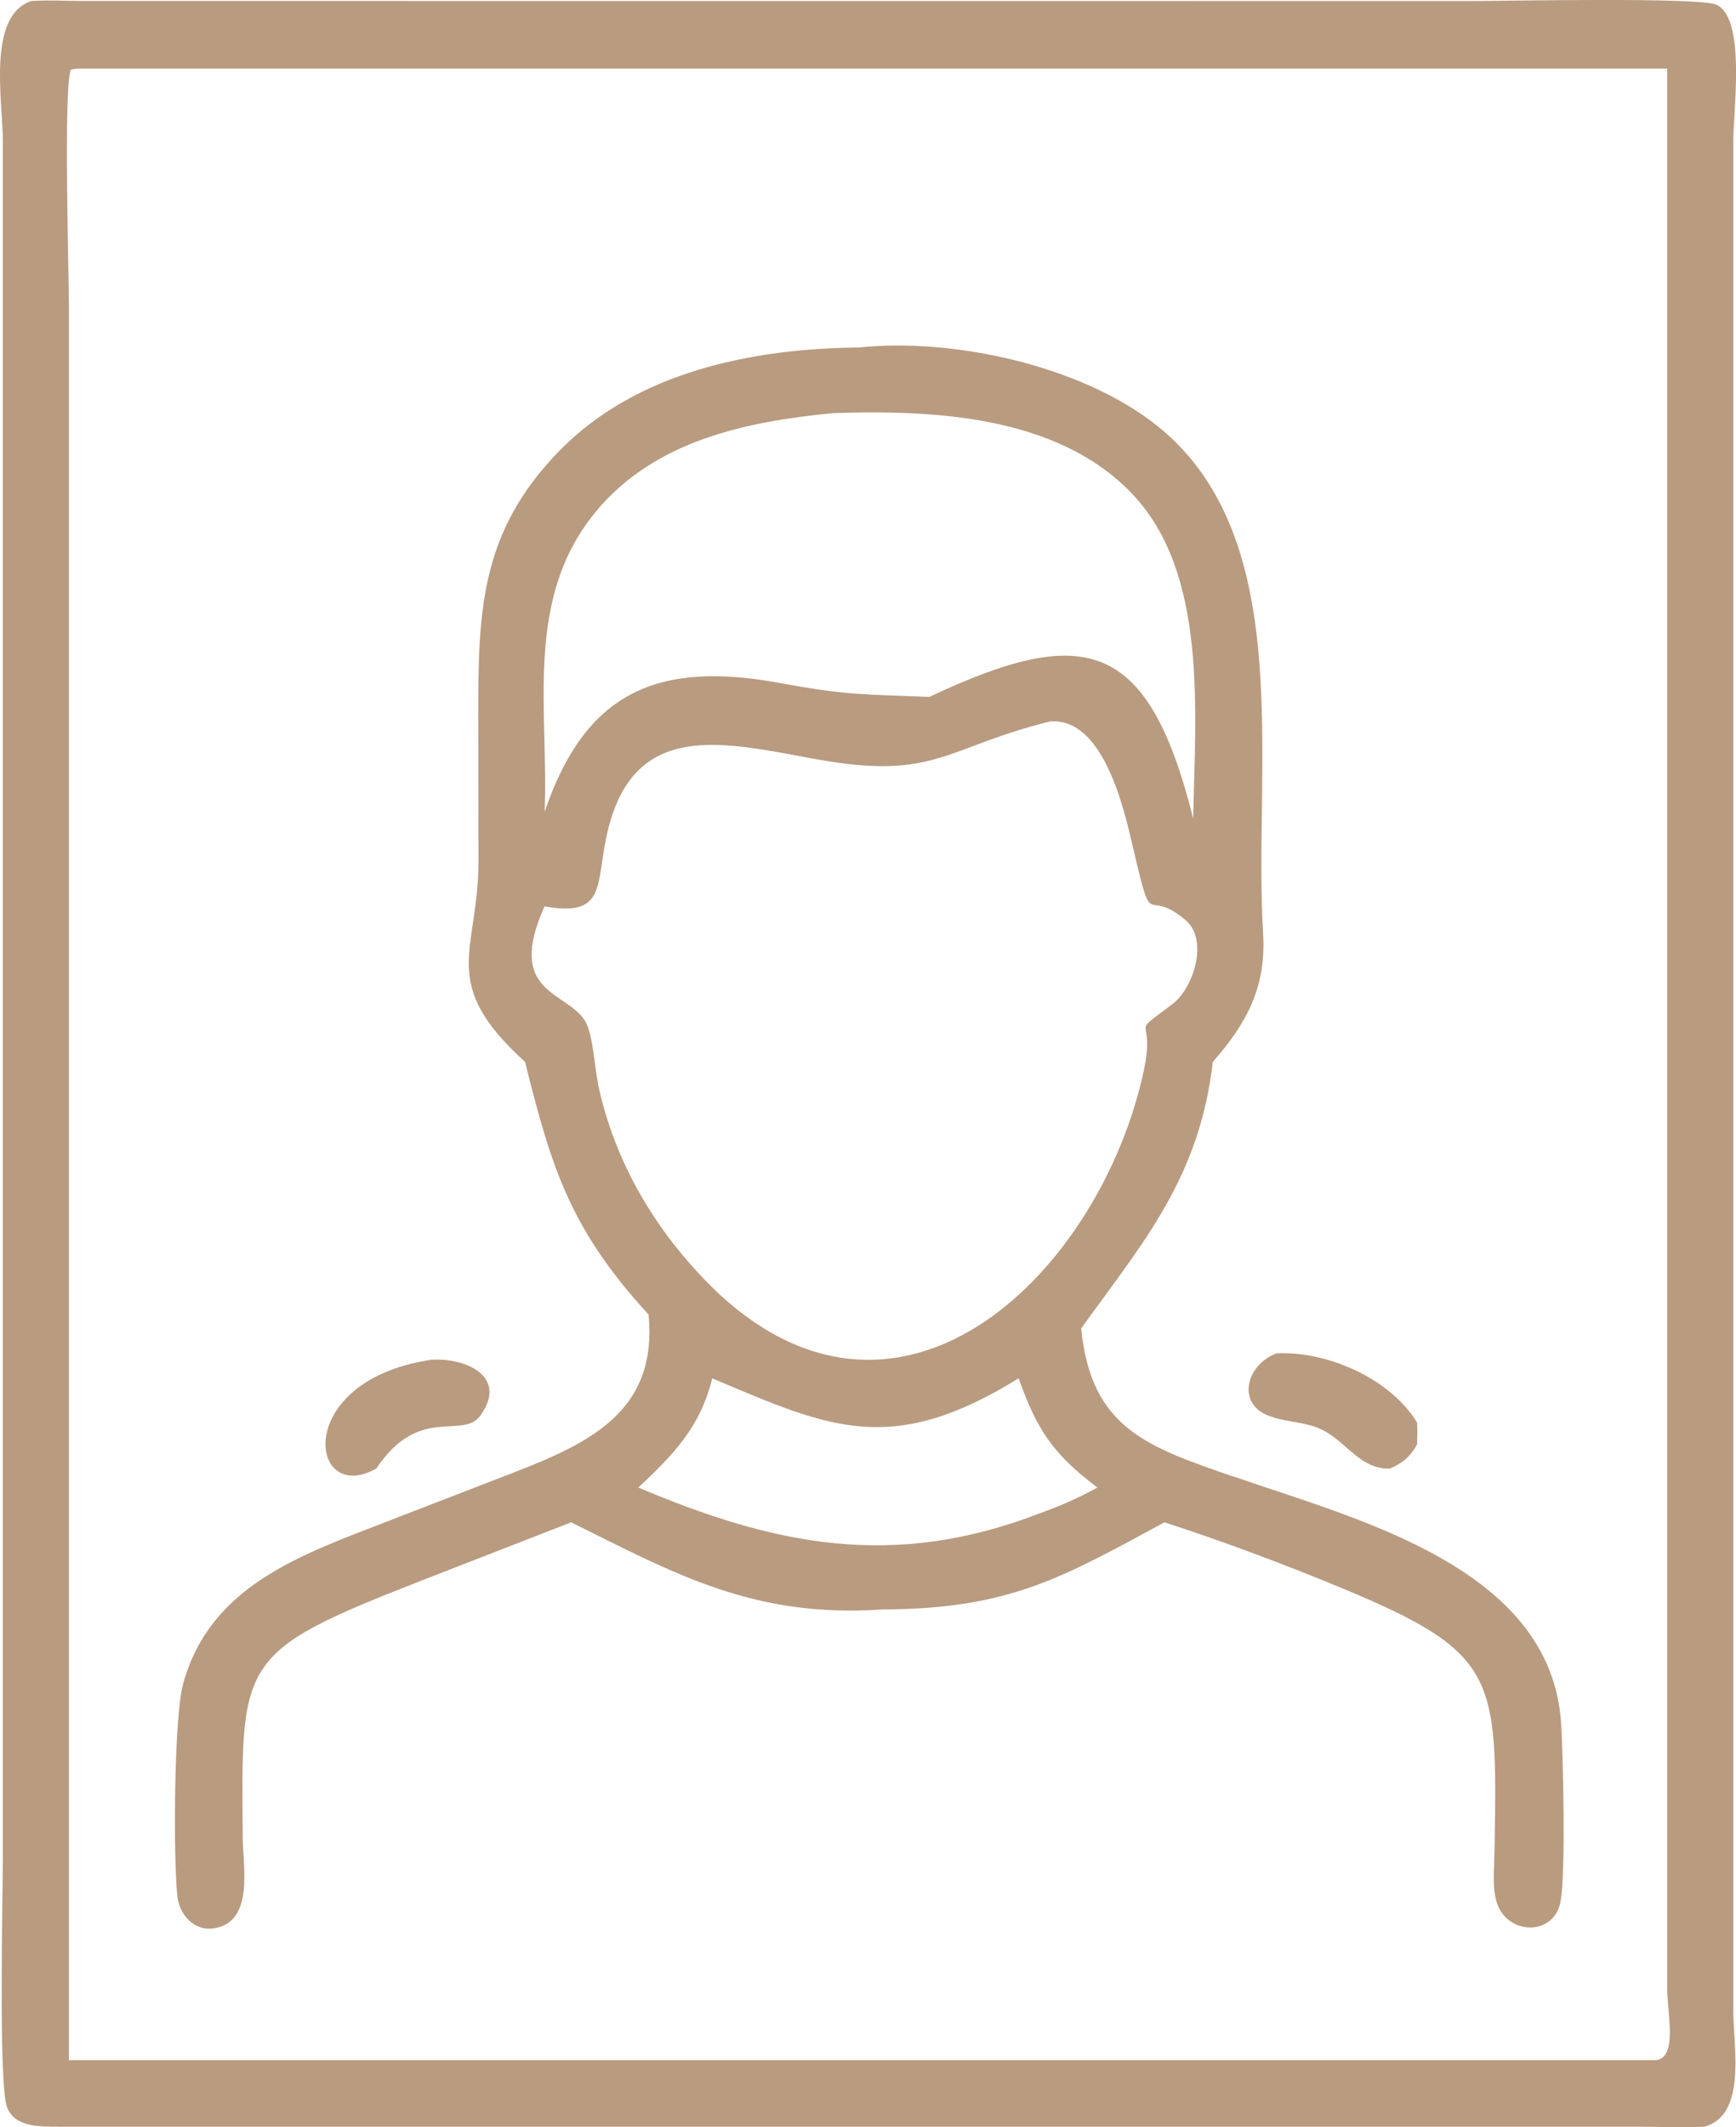
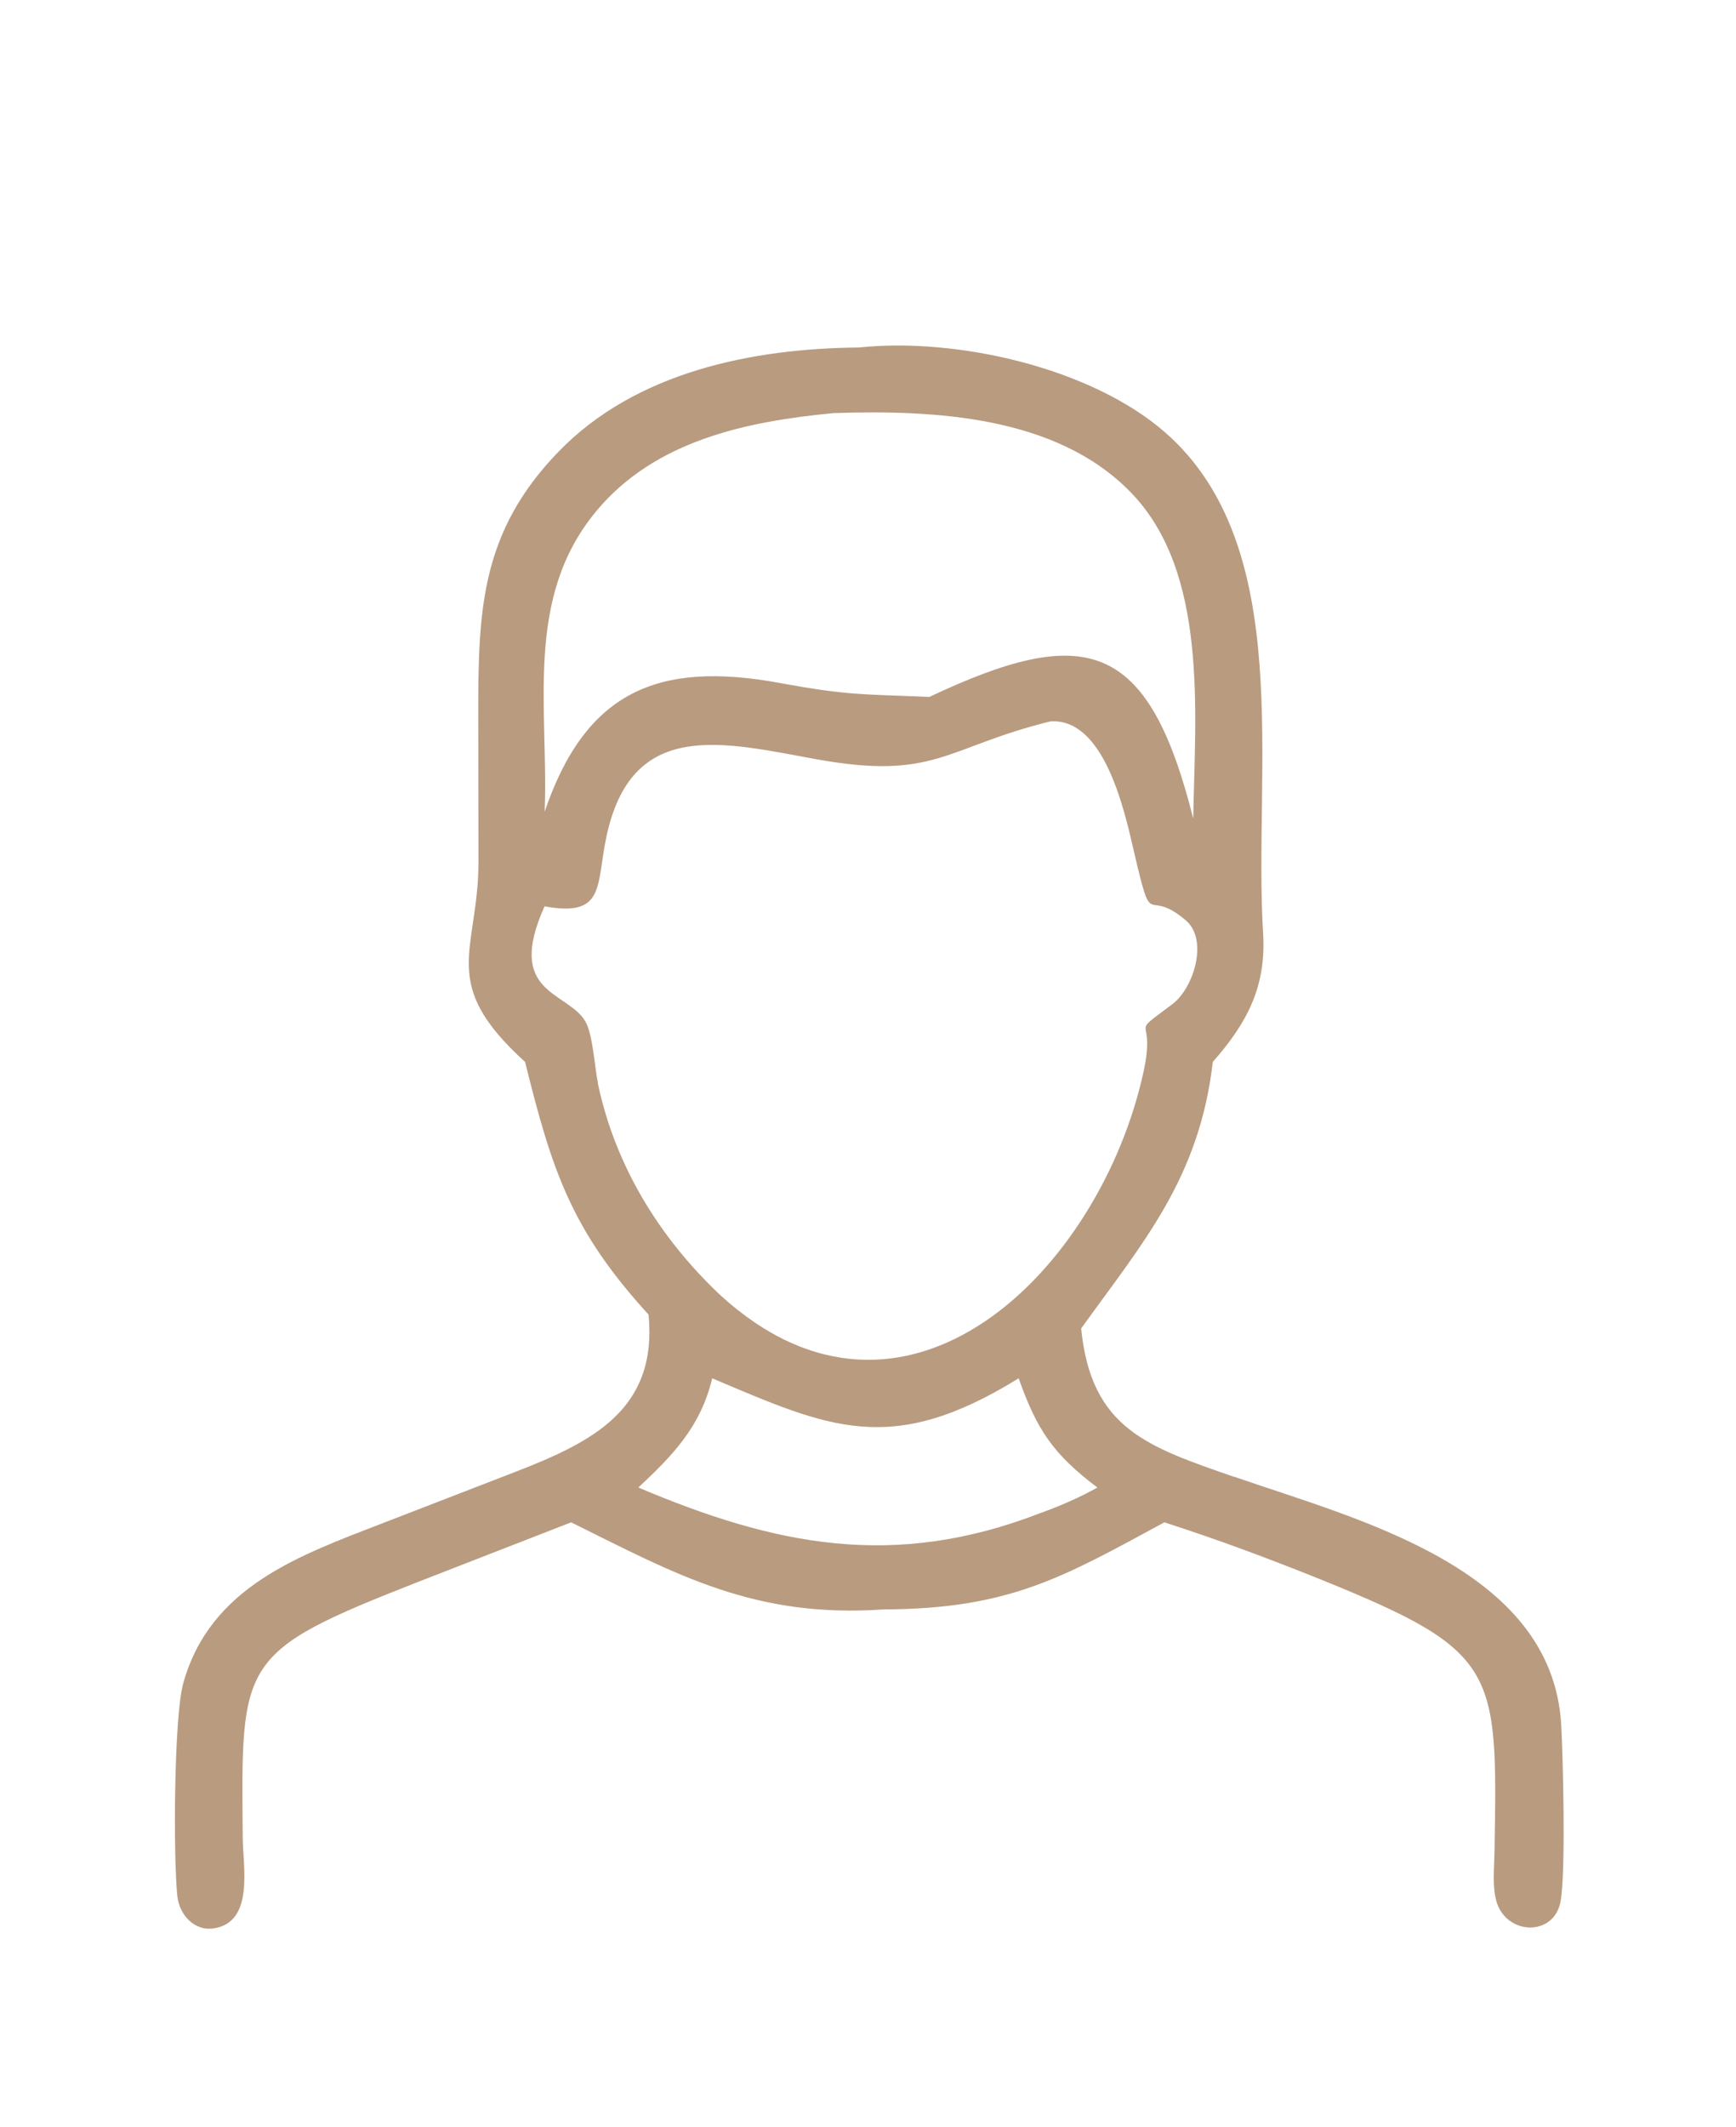
<svg xmlns="http://www.w3.org/2000/svg" id="Layer_1" data-name="Layer 1" viewBox="0 0 213.62 261.59">
  <defs>
    <style>      .cls-1 {        fill: #b99b80;        stroke-width: 0px;      }    </style>
  </defs>
-   <path class="cls-1" d="m211.24.59c-2-.97-26.02-.46-30.32-.46L10.07.12c-2.06,0-4.17-.14-6.22.01C-1.64,1.95.35,12.45.35,17.39v210.89c-.01,5.25-.53,27.95.5,30.8.92,2.55,4.12,2.42,6.3,2.44h194.62c2.63.01,5.32.14,7.94,0,5.24-1.35,3.61-9.87,3.58-13.92V17.29c0-3.77,1.56-14.94-2.04-16.69Zm-7.77,252.74H8.48V37.65c0-3.71-.69-27.45.26-29.1l.76-.12h195.66v236.19c0,3.13,1.4,8.79-1.68,8.72Z" />
  <path class="cls-1" d="m151.86,181.61c-10.61-3.69-17.6-5.89-18.82-18.25,7.7-10.69,14.54-18.5,16.2-32.78,4.21-4.77,6.59-9.26,6.19-15.79-1.24-20.12,4.07-47.52-12.05-61.61-9.06-7.92-25.55-11.72-37.68-10.45-13.13.12-27.42,2.99-36.93,12.77-9.66,9.94-9.93,19.61-9.92,32.5l.03,18.14c-.08,10.99-5,14.72,5.73,24.44,3.32,13.41,5.7,20.69,15.2,31.08,1.1,11.62-6.81,15.62-16.38,19.33l-16.17,6.25c-10.36,4.01-21.39,7.82-24.71,19.75-1.16,4.15-1.23,21.42-.73,26.17.24,2.24,2.03,4.34,4.49,3.97,4.98-.76,3.59-7.56,3.56-11.05-.19-21.99-.59-22.86,21.57-31.55l18.84-7.33c13.1,6.5,22.6,11.8,38.46,10.71,15.53-.06,22.1-3.98,34.54-10.71,6.57,2.12,12.92,4.48,19.32,7.06,21.92,8.87,21.67,11.03,21.3,33.57-.03,1.89-.29,4.14.24,5.98,1.2,4.17,7.05,4.37,7.88.07.68-3.51.31-17.98.09-21.8-1.12-19.39-25.29-25.28-40.24-30.49ZM73.34,62.89c7.24-8.72,18.46-11.06,29.21-12.09,12.43-.41,27.44.33,36.59,9.74,9.56,9.83,7.92,26.96,7.69,40.12-5.55-22.11-13.32-23.98-32.47-14.96-8.29-.35-9.92-.16-18.44-1.72-15.03-2.76-23.89,1.12-28.9,15.84.5-12.77-2.56-26.23,6.32-36.92Zm.24,70.3c-.41-1.93-.62-6.06-1.58-7.64-2.25-3.69-9.85-3.32-4.99-14.1,7.49,1.37,6.34-2.53,7.6-8.51,3.09-14.63,14.24-11.69,25.78-9.59,14.76,2.68,15.9-1.46,28.86-4.64,6.52-.45,9.04,10.61,10.2,15.63,2.51,10.81,1.35,4.5,6.44,8.81,2.89,2.44.95,8.38-1.59,10.3-5.7,4.32-1.99.98-3.57,8.28-5.3,24.45-29.35,48.4-52.15,27.48-7.47-7.06-12.89-15.89-15.02-26.02Zm54.42,52.88c-18.04,6.99-32.67,3.95-49.45-3.15,4.32-4.03,7.67-7.52,9.09-13.43,14.45,6.12,22.02,9.69,37.71,0,2.24,6.33,4.25,9.34,9.69,13.43-2.28,1.27-4.59,2.27-7.04,3.15Z" />
-   <path class="cls-1" d="m156.19,174.12c2.24.86,4.64.66,6.83,1.87,2.85,1.58,4.46,4.7,8.01,4.6,1.6-.69,2.49-1.46,3.35-2.97.01-.89.05-1.79,0-2.68-3.27-5.38-10.99-8.82-17.27-8.52-3.61,1.27-5.14,6.1-.93,7.71Z" />
-   <path class="cls-1" d="m46.31,180.58c5.33-7.98,10.62-3.41,12.84-6.56,3.46-4.91-2.12-7.12-6.13-6.8-17.19,2.57-14.96,18.06-6.71,13.36Z" />
</svg>